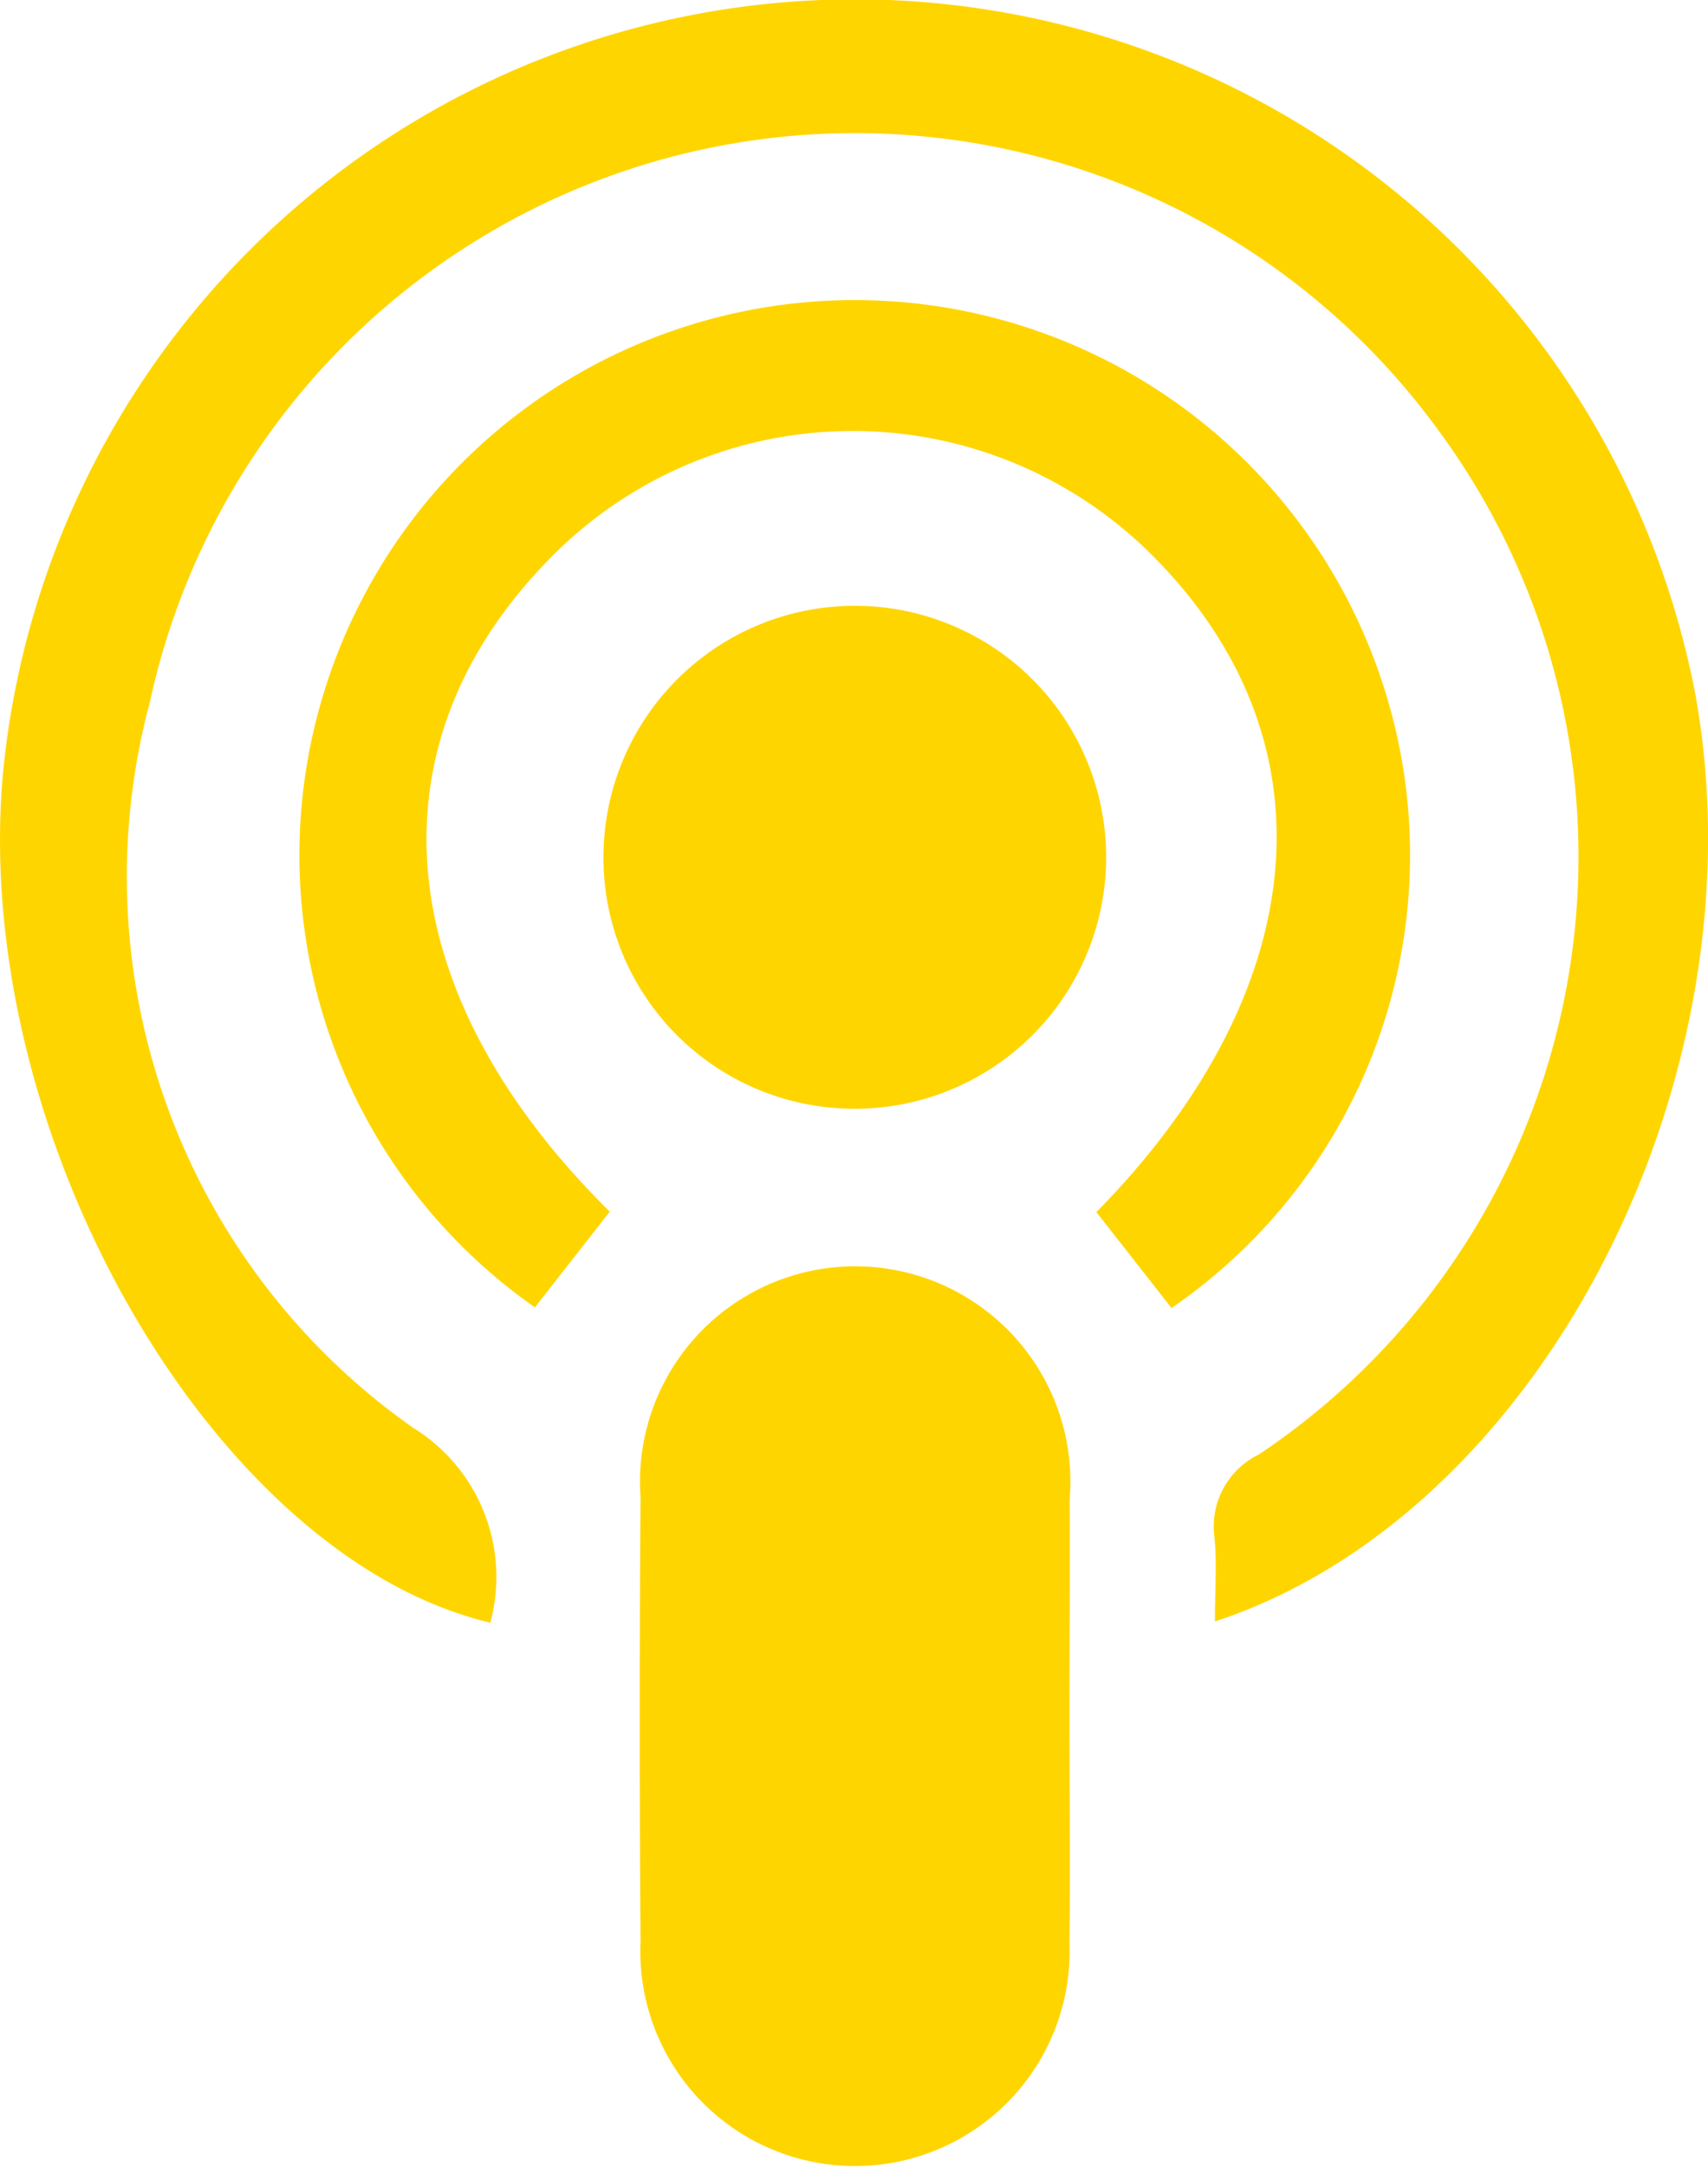
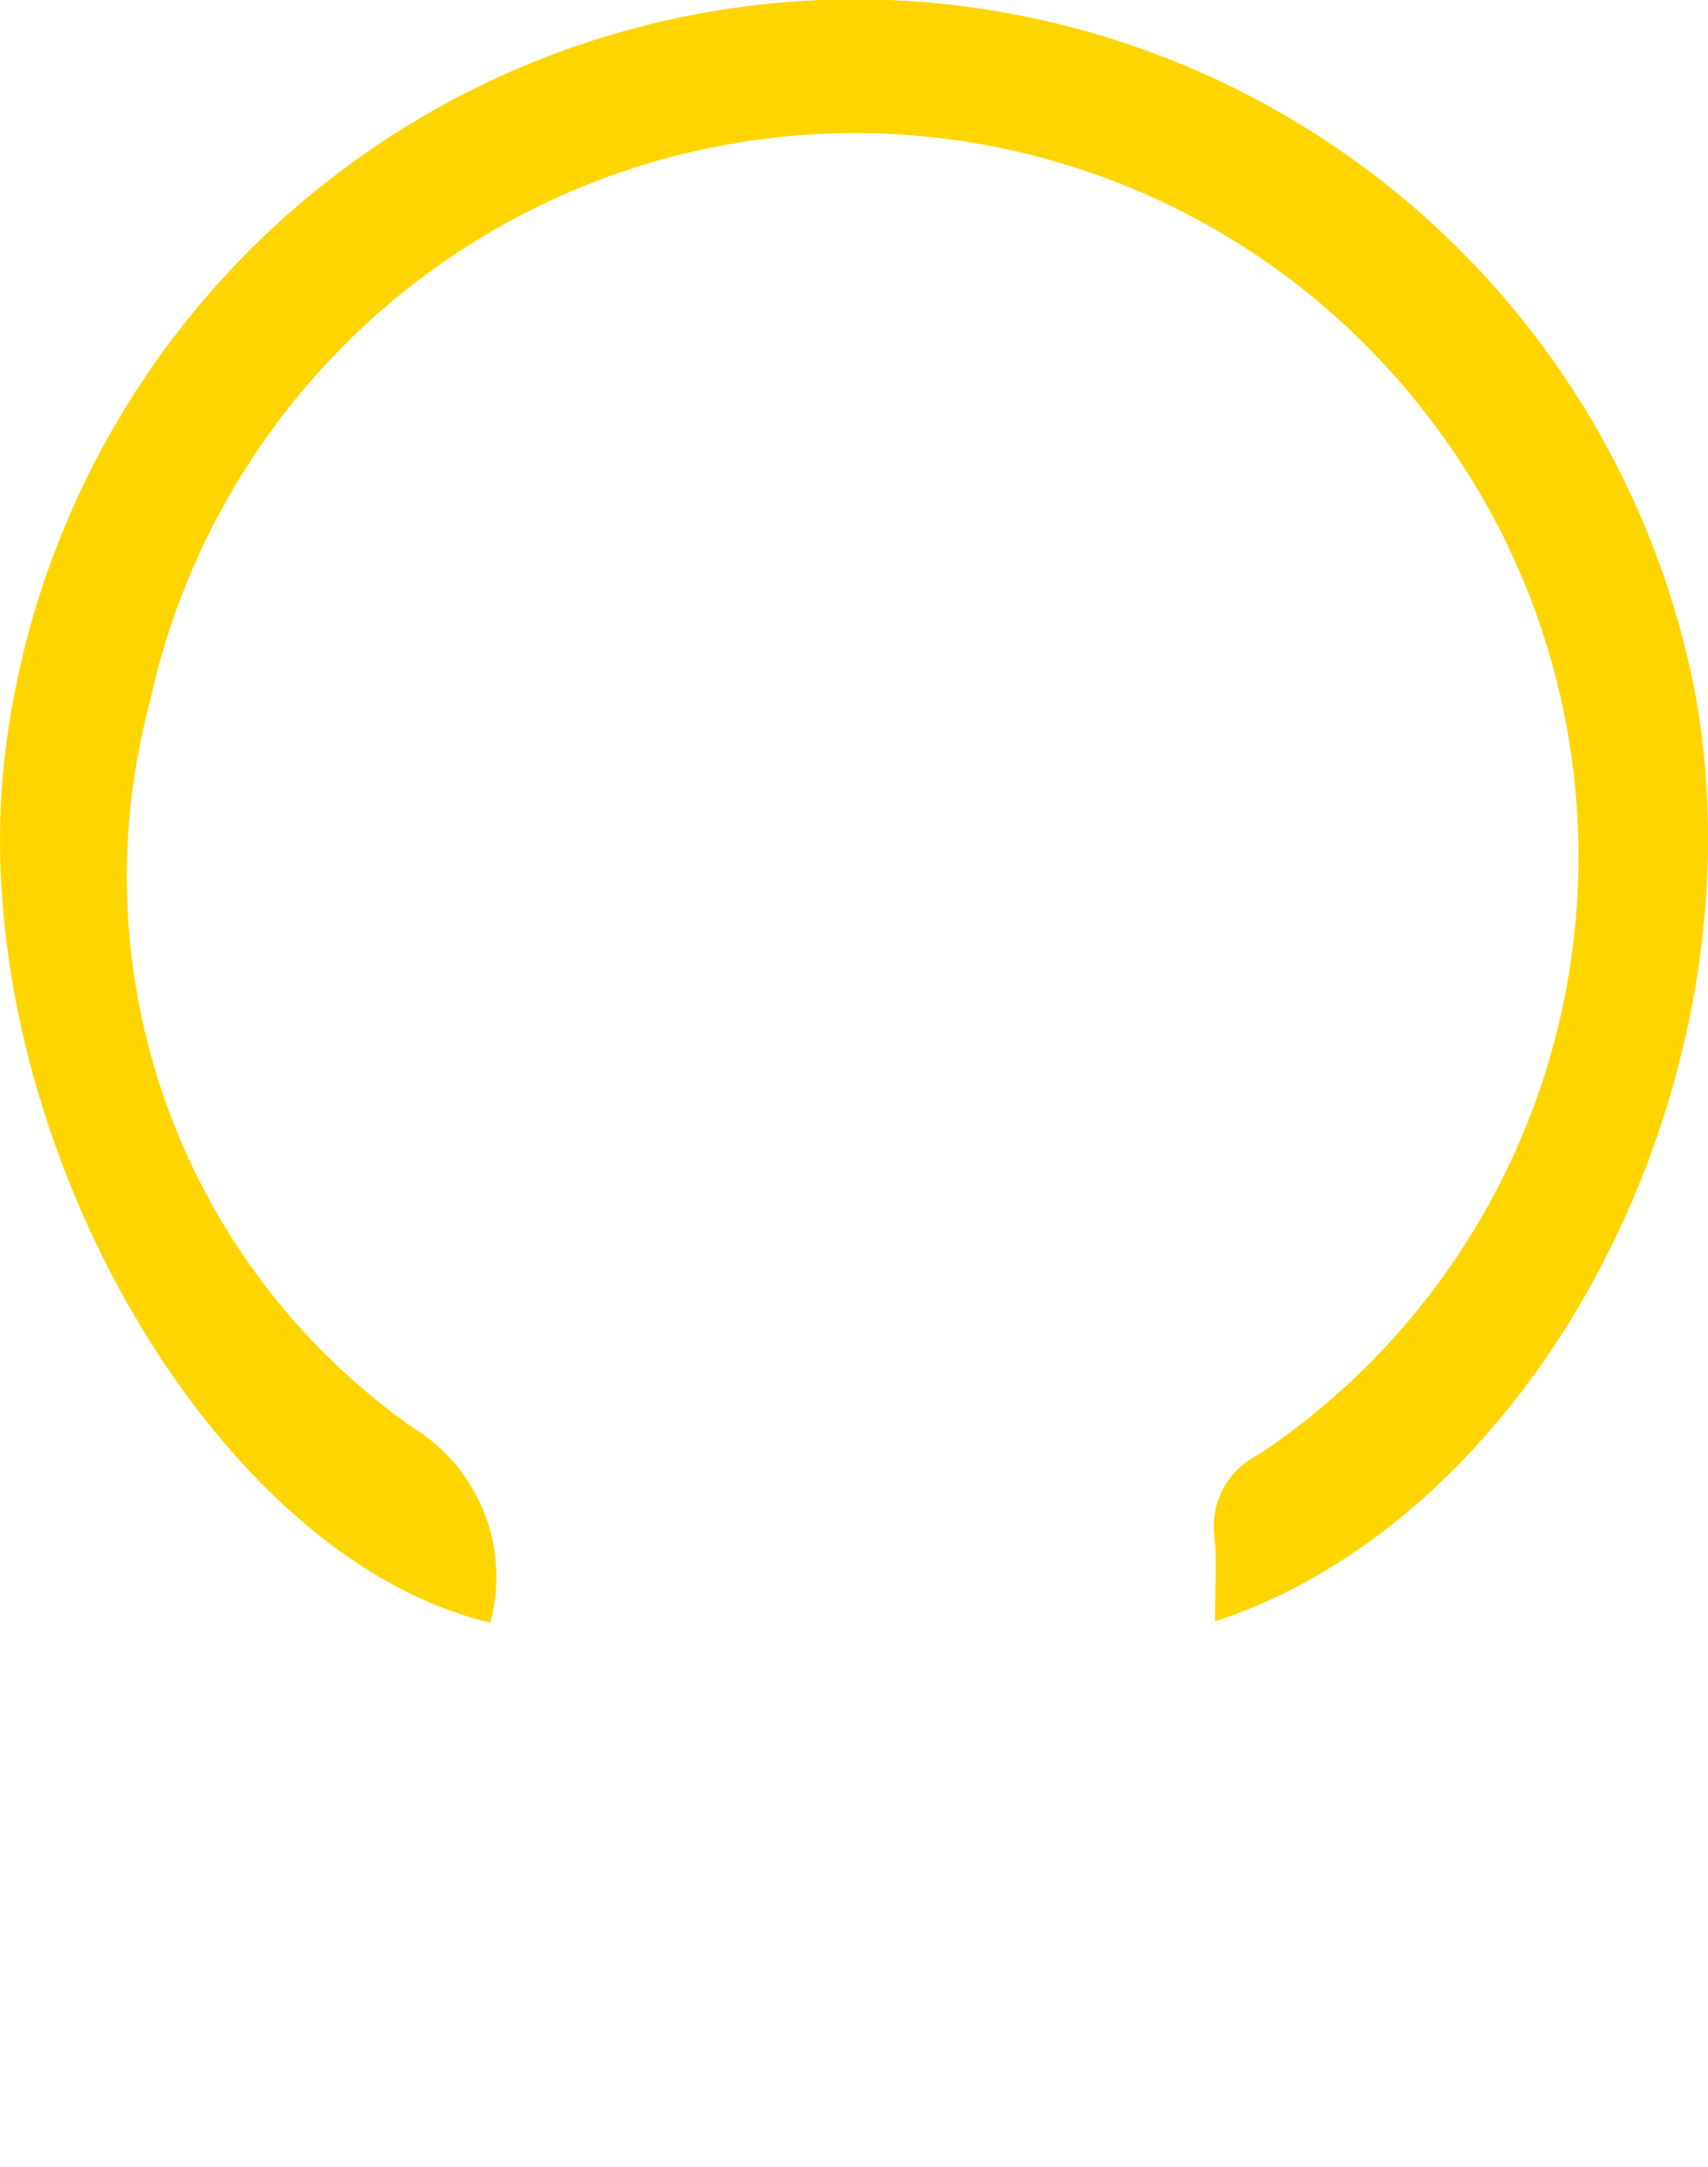
<svg xmlns="http://www.w3.org/2000/svg" width="18.532" height="23.496" viewBox="0 0 18.532 23.496">
  <g id="Group_59" data-name="Group 59" transform="translate(-1545.262 -4435.178)">
    <path id="Path_79" data-name="Path 79" d="M1558.444,4452.761c0-.348.024-.637-.006-.919a.868.868,0,0,1,.481-.891,7.792,7.792,0,0,0,1.923-11.143,7.828,7.828,0,0,0-13.954,2.984,7.3,7.3,0,0,0,2.86,7.871,1.9,1.9,0,0,1,.834,2.111c-3.016-.714-5.65-5.312-5.286-9.229a9.286,9.286,0,0,1,18.359-.847C1564.414,4446.853,1561.994,4451.594,1558.444,4452.761Z" fill="#ffd500" />
-     <path id="Path_80" data-name="Path 80" d="M1556.866,4453.783c0,.824.01,1.647,0,2.47a2.329,2.329,0,1,1-4.654-.023q-.018-2.407,0-4.817a2.335,2.335,0,1,1,4.656.024C1556.873,4452.219,1556.866,4453,1556.866,4453.783Z" fill="#ffd500" />
-     <path id="Path_81" data-name="Path 81" d="M1557.973,4449.362l-.815-1.04c2.384-2.426,2.6-5.152.584-7.144a4.593,4.593,0,0,0-6.534.077c-1.969,2.021-1.722,4.7.67,7.062l-.812,1.038a5.984,5.984,0,0,1-2.31-6.6,6.025,6.025,0,0,1,11.561.006A5.956,5.956,0,0,1,1557.973,4449.362Z" fill="#ffd500" />
-     <path id="Path_82" data-name="Path 82" d="M1551.81,4444.436a2.727,2.727,0,1,1,2.707,2.765A2.722,2.722,0,0,1,1551.81,4444.436Z" fill="#ffd500" />
  </g>
</svg>